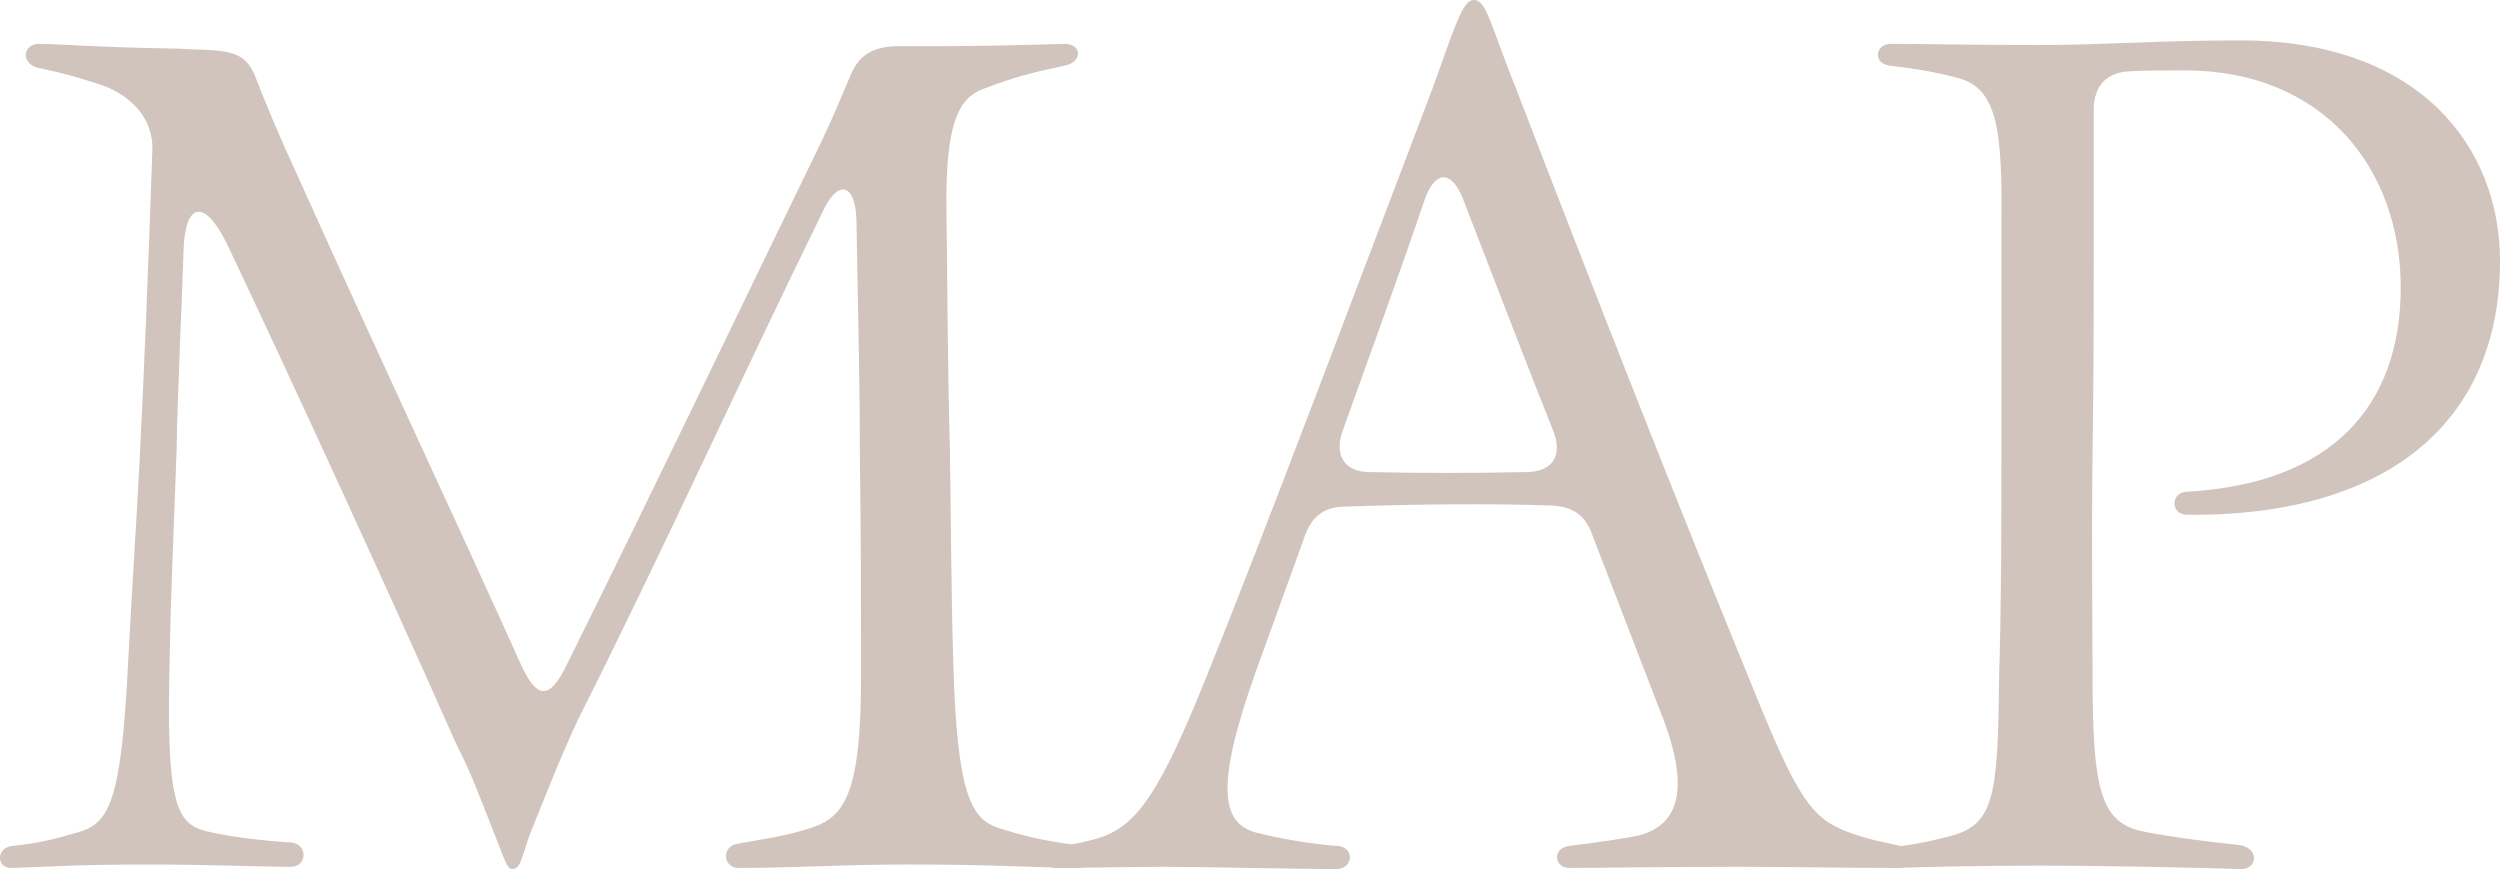
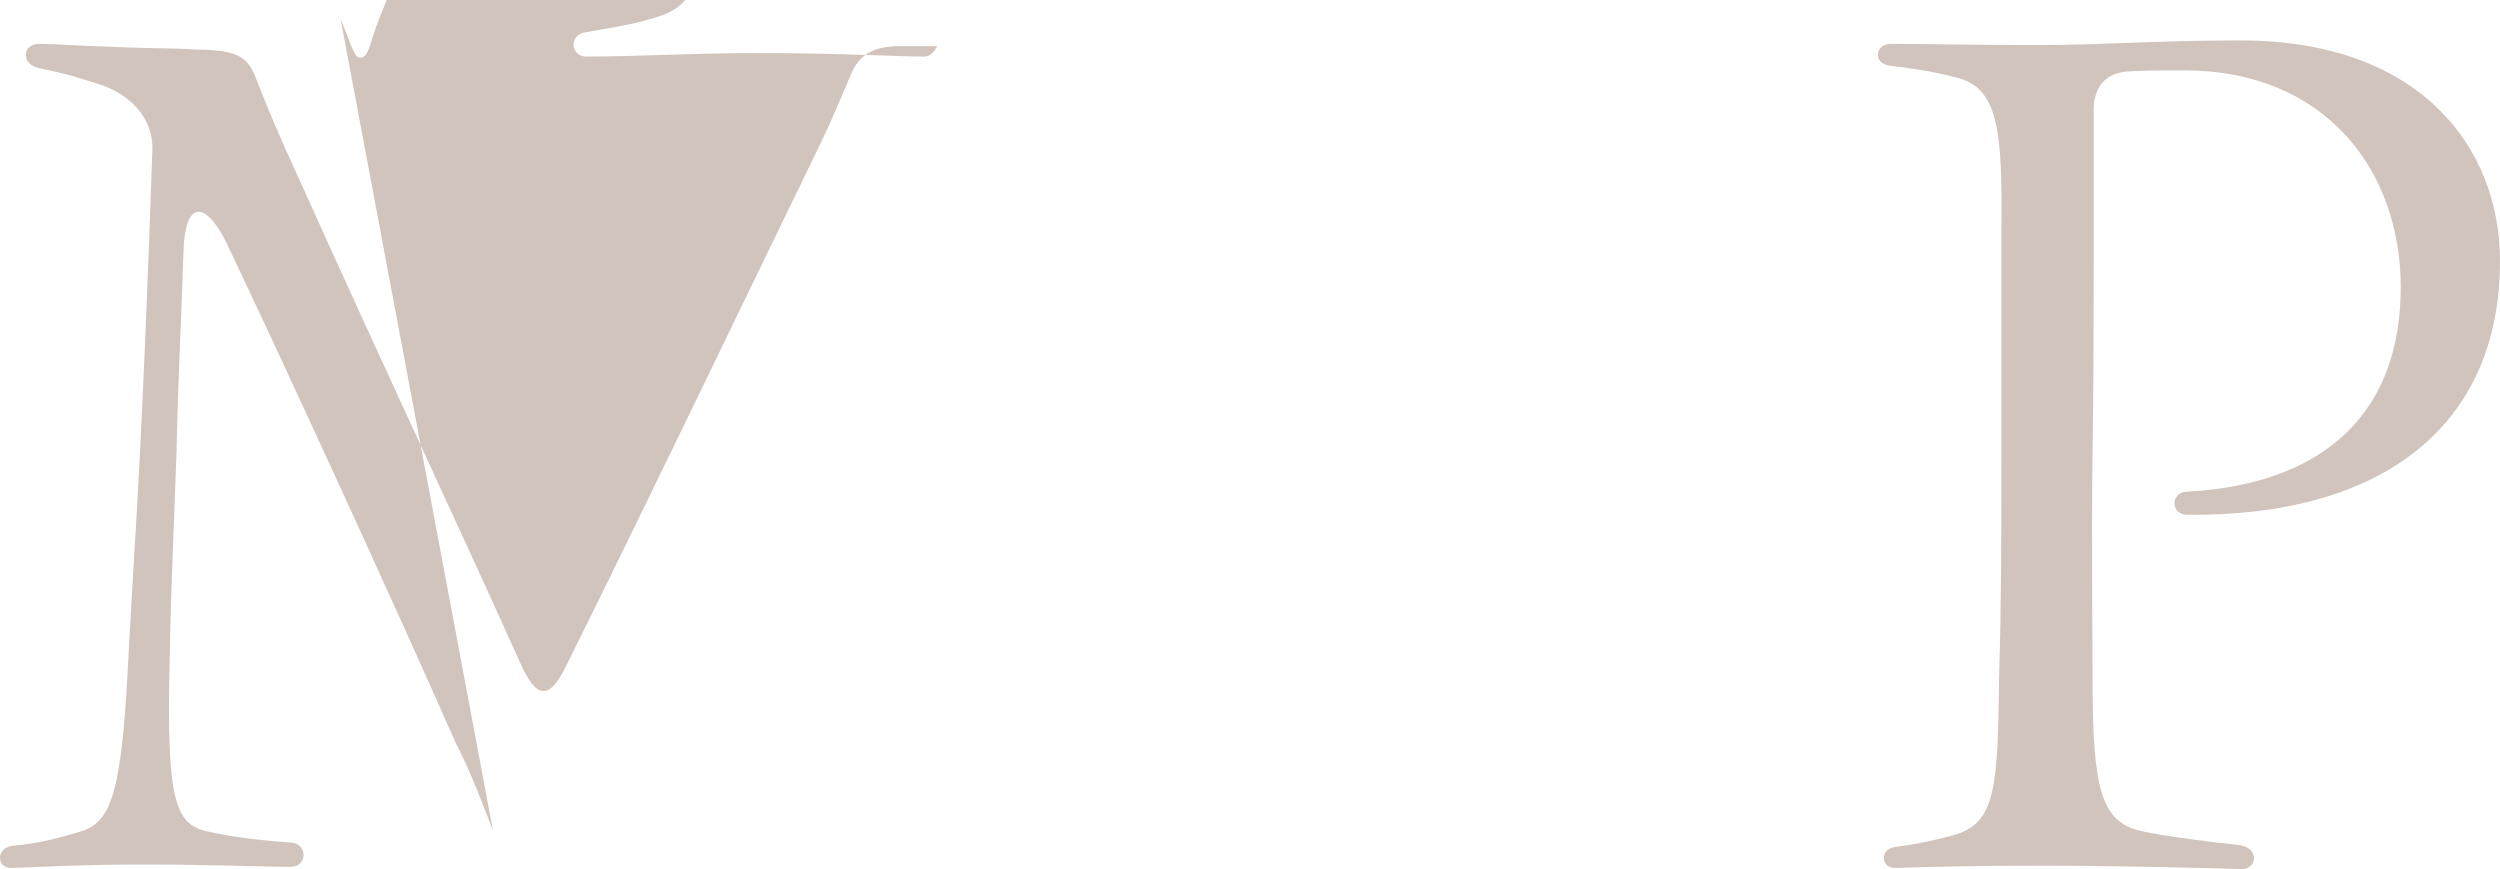
<svg xmlns="http://www.w3.org/2000/svg" id="_レイヤー_2" viewBox="0 0 368.22 128.01">
  <defs>
    <style>.cls-1{fill:#d1c4bd;}</style>
  </defs>
  <g id="_レイヤー_2-2">
-     <path class="cls-1" d="M72.59,122.23c-1.7-4.25-3.23-8.5-5.44-12.75-9.01-20.4-24.99-55.25-33.83-73.78-3.23-6.46-6.12-5.95-6.29,1.36-.34,10.37-.85,19.89-1.02,29.24-.34,10.2-.85,20.57-1.02,30.77-.51,20.91.85,24.14,5.27,25.33,4.25,1.02,9.86,1.53,12.75,1.7,2.38.34,2.21,3.57-.17,3.57-4.42,0-11.73-.34-21.42-.34s-14.45.34-19.72.51c-1.19,0-1.7-.68-1.7-1.53,0-.68.51-1.53,1.7-1.7,4.59-.51,6.29-1.02,9.86-2.04,4.59-1.36,6.29-4.59,7.31-24.99.51-10.03,1.19-19.89,1.7-29.92.68-13.6,1.19-25.84,1.87-45.56.17-4.93-3.57-8.33-7.82-9.69-3.23-1.02-4.76-1.53-8.84-2.38-2.72-.51-2.55-3.57,0-3.57s8.67.51,19.21.68c1.87,0,3.23.17,4.59.17,5.61.17,6.97,1.02,8.33,4.76,1.19,3.06,3.06,7.65,6.29,14.62,11.22,24.99,23.46,51,32.47,71.06,2.38,5.27,4.25,5.44,6.8.17,12.24-24.65,25.5-52.36,37.57-77.18,1.87-3.91,3.23-7.31,4.25-9.69,1.19-2.89,3.23-4.25,7.14-4.25h5.61c7.14,0,12.58-.17,18.7-.34,2.72,0,2.72,2.72,0,3.23-4.76,1.02-6.97,1.53-11.9,3.4-3.74,1.36-5.61,5.27-5.44,18.02.17,12.92.17,22.61.51,35.19.17,10.71.17,20.74.51,31.45.51,19.38,2.72,22.78,6.46,24.14,4.25,1.36,6.63,1.87,11.39,2.55,1.53.17,2.21,1.02,2.21,1.87s-.68,1.53-1.87,1.53c-4.42,0-12.07-.51-24.48-.51-10.54,0-17.17.51-25.33.51-2.38,0-2.55-3.23-.17-3.57,2.72-.51,6.63-1.02,9.86-2.04,5.61-1.53,8.33-4.25,8.33-22.61,0-10.88,0-19.89-.17-32.47,0-9.18-.17-15.98-.51-34.85-.17-5.27-2.72-5.95-4.93-1.19-12.92,26.35-23.12,49.13-36.04,74.8-2.55,5.44-4.59,10.71-6.8,16.15-1.53,3.74-1.53,5.95-2.89,5.95-.85,0-1.19-1.53-2.89-5.78Z" />
-     <path class="cls-1" d="M171.53,127.67c-5.78,0-11.73.17-15.81.17-1.36,0-1.87-.68-1.87-1.36,0-.85.51-1.53,1.87-1.7,2.89-.51,5.27-1.02,6.63-1.53,5.27-1.87,8.67-6.97,15.3-23.46,8.67-21.42,22.44-58.14,33.32-86.7,3.4-9.35,4.42-13.09,6.12-13.09,1.87,0,2.38,3.57,6.29,13.26,10.71,27.88,23.46,60.35,33.83,85.68,6.12,15.13,8.5,20.4,13.09,22.78,3.06,1.53,6.46,2.21,9.69,2.89,1.02.17,1.53,1.02,1.53,1.7s-.68,1.53-1.87,1.53c-7.82,0-16.49-.17-23.63-.17-11.05,0-20.74.17-24.82.17-2.38,0-2.55-2.89-.17-3.23,5.27-.68,7.65-1.02,10.2-1.53,6.97-1.7,7.48-8.33,2.89-19.38l-9.69-25.16c-1.02-2.72-2.89-3.91-5.78-4.08-9.18-.34-22.27-.17-30.6.17-2.89,0-4.76,1.36-5.78,4.08l-7.31,20.23c-6.12,17.17-5.1,22.61.51,23.8,3.23.85,8.67,1.7,11.73,1.87,2.38.34,2.04,3.4-.34,3.4-5.1,0-20.06-.34-25.33-.34ZM228.82,63.58c-4.42-11.05-8.67-22.27-13.43-34.51-1.87-4.42-4.25-3.57-5.61.51-3.57,10.54-7.99,22.61-12.07,34-1.19,3.57.34,5.95,4.08,5.95,6.97.17,15.64.17,22.95,0,3.91,0,5.44-2.38,4.08-5.95Z" />
+     <path class="cls-1" d="M72.59,122.23c-1.7-4.25-3.23-8.5-5.44-12.75-9.01-20.4-24.99-55.25-33.83-73.78-3.23-6.46-6.12-5.95-6.29,1.36-.34,10.37-.85,19.89-1.02,29.24-.34,10.2-.85,20.57-1.02,30.77-.51,20.91.85,24.14,5.27,25.33,4.25,1.02,9.86,1.53,12.75,1.7,2.38.34,2.21,3.57-.17,3.57-4.42,0-11.73-.34-21.42-.34s-14.45.34-19.72.51c-1.19,0-1.7-.68-1.7-1.53,0-.68.51-1.53,1.7-1.7,4.59-.51,6.29-1.02,9.86-2.04,4.59-1.36,6.29-4.59,7.31-24.99.51-10.03,1.19-19.89,1.7-29.92.68-13.6,1.19-25.84,1.87-45.56.17-4.93-3.57-8.33-7.82-9.69-3.23-1.02-4.76-1.53-8.84-2.38-2.72-.51-2.55-3.57,0-3.57s8.67.51,19.21.68c1.87,0,3.23.17,4.59.17,5.61.17,6.97,1.02,8.33,4.76,1.19,3.06,3.06,7.65,6.29,14.62,11.22,24.99,23.46,51,32.47,71.06,2.38,5.27,4.25,5.44,6.8.17,12.24-24.65,25.5-52.36,37.57-77.18,1.87-3.91,3.23-7.31,4.25-9.69,1.19-2.89,3.23-4.25,7.14-4.25h5.61s-.68,1.53-1.87,1.53c-4.42,0-12.07-.51-24.48-.51-10.54,0-17.17.51-25.33.51-2.38,0-2.55-3.23-.17-3.57,2.72-.51,6.63-1.02,9.86-2.04,5.61-1.53,8.33-4.25,8.33-22.61,0-10.88,0-19.89-.17-32.47,0-9.18-.17-15.98-.51-34.85-.17-5.27-2.72-5.95-4.93-1.19-12.92,26.35-23.12,49.13-36.04,74.8-2.55,5.44-4.59,10.71-6.8,16.15-1.53,3.74-1.53,5.95-2.89,5.95-.85,0-1.19-1.53-2.89-5.78Z" />
    <path class="cls-1" d="M300.39,127.5c-9.01,0-16.15.17-21.25.34-2.21,0-2.21-2.72-.17-3.06,3.74-.51,5.95-1.02,8.5-1.7,6.29-1.7,6.8-6.12,6.97-23.29.34-11.05.34-21.59.34-32.98v-33.15c.17-14.62-.51-20.91-6.8-22.27-3.06-.85-6.63-1.36-9.52-1.7-1.36-.17-1.87-.85-1.87-1.7,0-.68.68-1.53,1.87-1.53,6.46,0,10.37.17,21.93.17,9.52,0,17.34-.68,29.58-.68,26.69,0,38.25,15.98,38.25,32.47,0,24.31-17.34,37.74-46.24,37.4-2.38-.17-2.21-3.4.17-3.4,21.25-1.19,31.45-12.58,31.45-30.09s-11.39-31.96-31.79-31.96c-3.57,0-6.29,0-8.67.17-3.06.34-4.59,2.21-4.76,5.27v22.1c0,7.82,0,16.32-.17,28.9-.17,13.43,0,25.84,0,32.98,0,16.32,1.19,21.25,7.14,22.61,3.91.85,10.88,1.7,14.28,2.04,3.23.34,2.89,3.57.51,3.57-4.93-.17-19.04-.51-29.75-.51Z" />
  </g>
</svg>